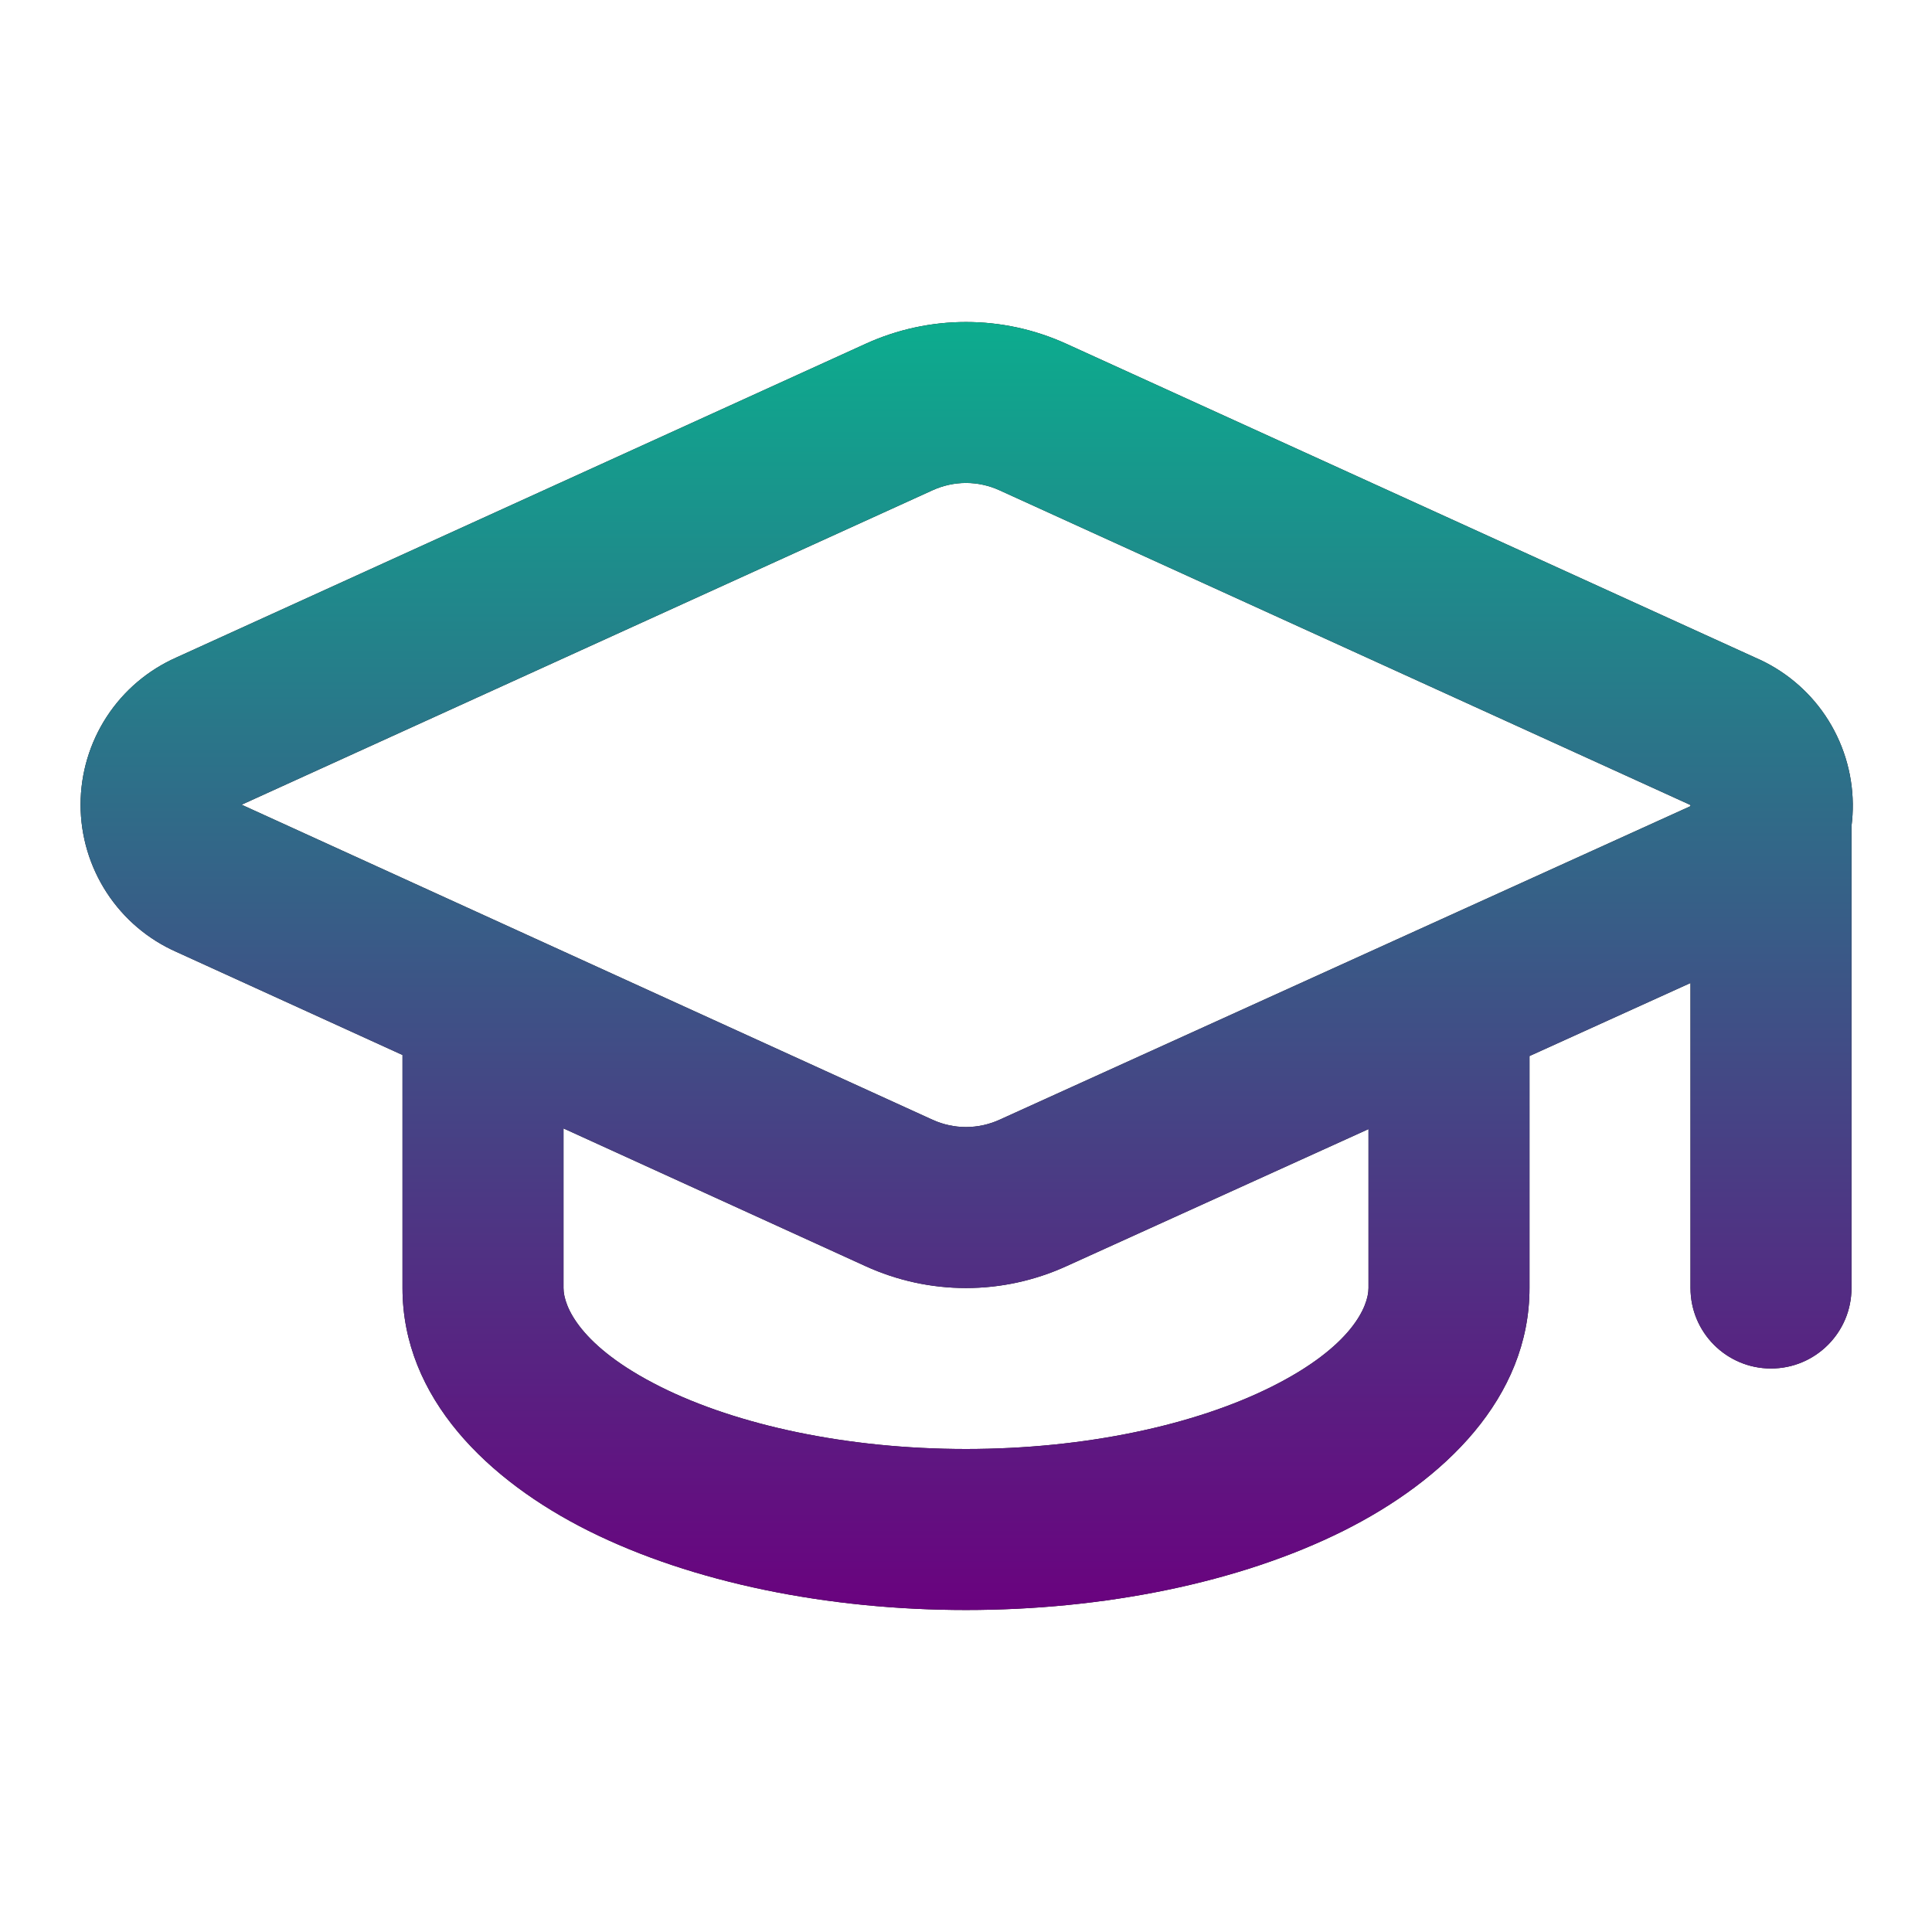
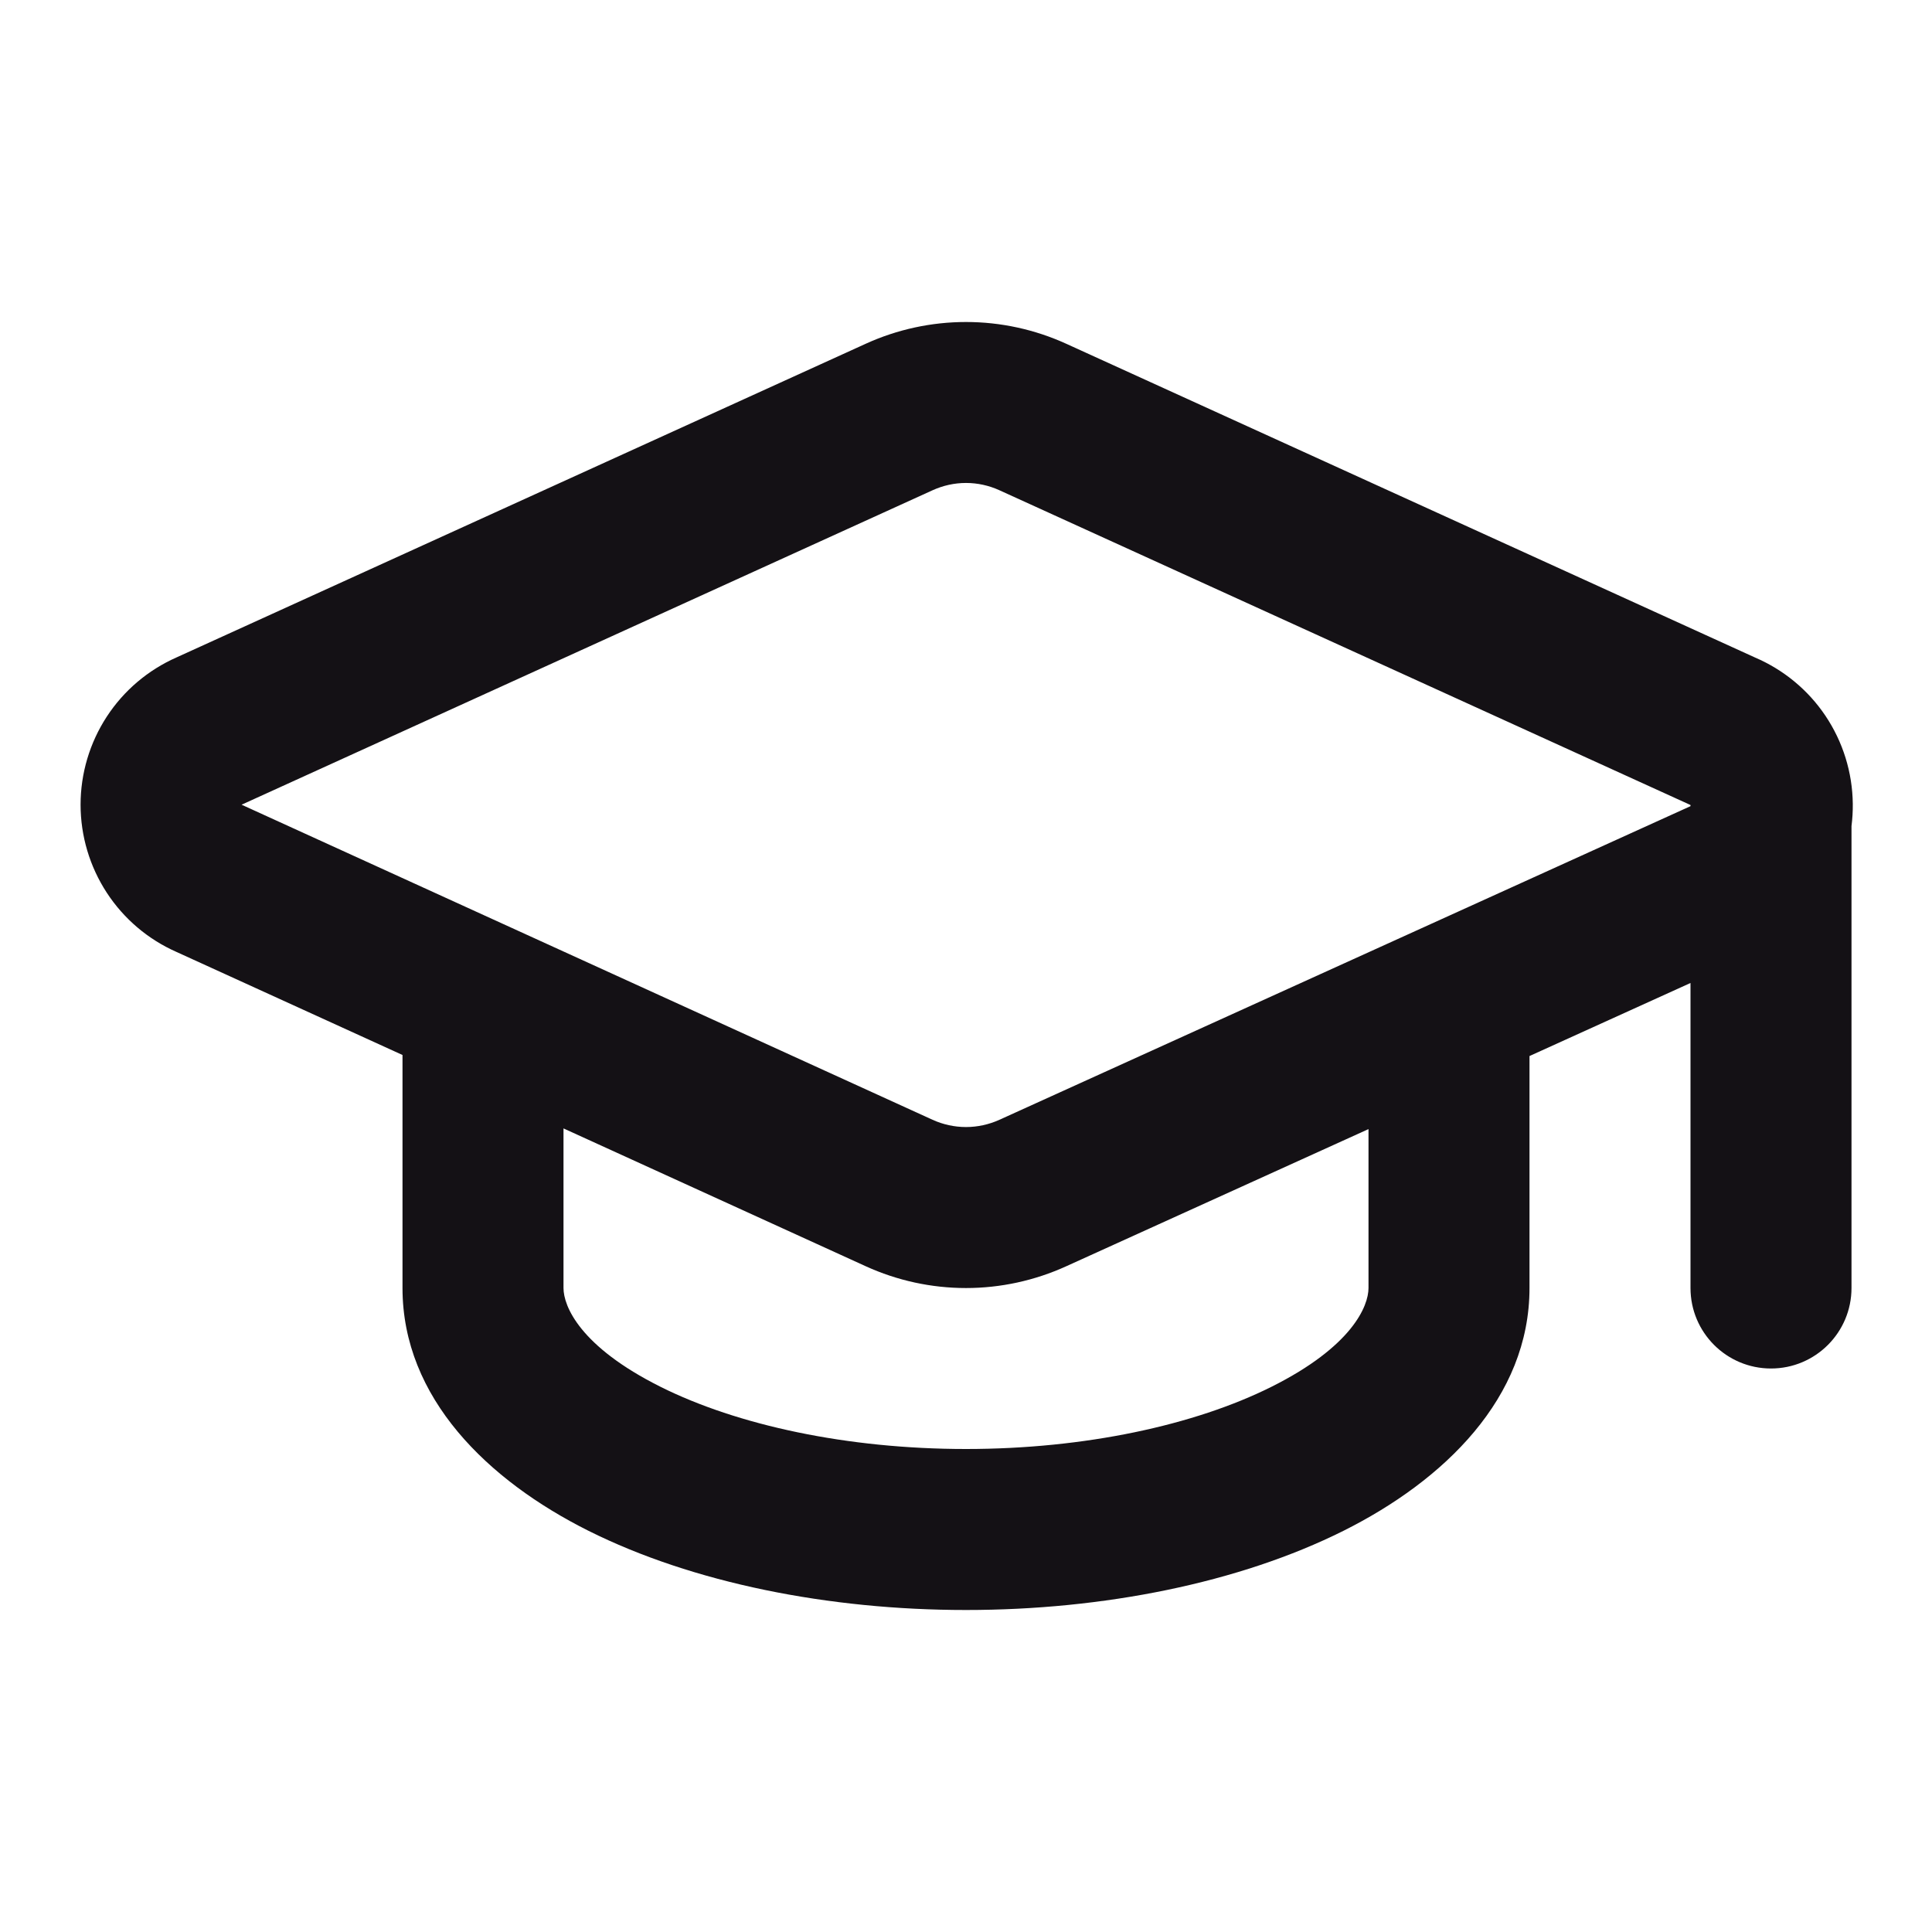
<svg xmlns="http://www.w3.org/2000/svg" width="48" height="48" viewBox="0 0 48 48" fill="none">
  <path fill-rule="evenodd" clip-rule="evenodd" d="M21.51 8.54C22.292 8.184 23.141 8 24 8C24.858 8 25.707 8.184 26.489 8.54L43.606 16.337C44.313 16.64 44.919 17.14 45.349 17.778C45.786 18.427 46.024 19.19 46.032 19.973C46.034 20.158 46.023 20.343 46 20.525V32C46 33.105 45.104 34 44 34C42.895 34 42 33.105 42 32V24.422L38 26.237V32C38 34.733 35.878 36.782 33.379 38.032C30.788 39.327 27.413 40 24 40C20.587 40 17.212 39.327 14.62 38.032C12.122 36.782 10 34.733 10 32V26.211L4.381 23.649C3.676 23.337 3.076 22.827 2.654 22.181C2.229 21.53 2.002 20.77 2.002 19.992C2.002 19.215 2.229 18.454 2.654 17.803C3.076 17.157 3.676 16.648 4.382 16.335L21.51 8.54C21.51 8.54 21.51 8.54 21.51 8.54ZM14 28.035V32C14 32.45 14.406 33.453 16.409 34.454C18.318 35.408 21.047 36 24 36C26.952 36 29.681 35.408 31.59 34.454C33.593 33.453 34 32.45 34 32V28.052L26.49 31.46C26.489 31.46 26.49 31.46 26.49 31.46C25.708 31.816 24.858 32.001 24 32.001C23.14 32.001 22.291 31.816 21.51 31.46C21.51 31.46 21.51 31.46 21.51 31.46L14 28.035ZM42 20V20.029L24.83 27.821C24.569 27.939 24.286 28.001 24 28.001C23.713 28.001 23.43 27.939 23.17 27.821L6.029 20.005L6.002 19.992L6.028 19.981L23.168 12.181C23.429 12.062 23.713 11.999 24 11.999C24.286 11.999 24.569 12.061 24.83 12.18L41.973 19.988C41.982 19.992 41.991 19.996 42 20Z" fill="#141115" />
-   <path fill-rule="evenodd" clip-rule="evenodd" d="M21.51 8.54C22.292 8.184 23.141 8 24 8C24.858 8 25.707 8.184 26.489 8.54L43.606 16.337C44.313 16.64 44.919 17.14 45.349 17.778C45.786 18.427 46.024 19.19 46.032 19.973C46.034 20.158 46.023 20.343 46 20.525V32C46 33.105 45.104 34 44 34C42.895 34 42 33.105 42 32V24.422L38 26.237V32C38 34.733 35.878 36.782 33.379 38.032C30.788 39.327 27.413 40 24 40C20.587 40 17.212 39.327 14.62 38.032C12.122 36.782 10 34.733 10 32V26.211L4.381 23.649C3.676 23.337 3.076 22.827 2.654 22.181C2.229 21.53 2.002 20.77 2.002 19.992C2.002 19.215 2.229 18.454 2.654 17.803C3.076 17.157 3.676 16.648 4.382 16.335L21.51 8.54C21.51 8.54 21.51 8.54 21.51 8.54ZM14 28.035V32C14 32.45 14.406 33.453 16.409 34.454C18.318 35.408 21.047 36 24 36C26.952 36 29.681 35.408 31.59 34.454C33.593 33.453 34 32.45 34 32V28.052L26.49 31.46C26.489 31.46 26.49 31.46 26.49 31.46C25.708 31.816 24.858 32.001 24 32.001C23.14 32.001 22.291 31.816 21.51 31.46C21.51 31.46 21.51 31.46 21.51 31.46L14 28.035ZM42 20V20.029L24.83 27.821C24.569 27.939 24.286 28.001 24 28.001C23.713 28.001 23.43 27.939 23.17 27.821L6.029 20.005L6.002 19.992L6.028 19.981L23.168 12.181C23.429 12.062 23.713 11.999 24 11.999C24.286 11.999 24.569 12.061 24.83 12.18L41.973 19.988C41.982 19.992 41.991 19.996 42 20Z" fill="url(#paint0_linear_2043_6892)" />
  <defs>
    <linearGradient id="paint0_linear_2043_6892" x1="24.017" y1="8" x2="24.017" y2="40" gradientUnits="userSpaceOnUse">
      <stop stop-color="#0CAC8E" />
      <stop offset="1" stop-color="#6A027F" />
    </linearGradient>
  </defs>
</svg>